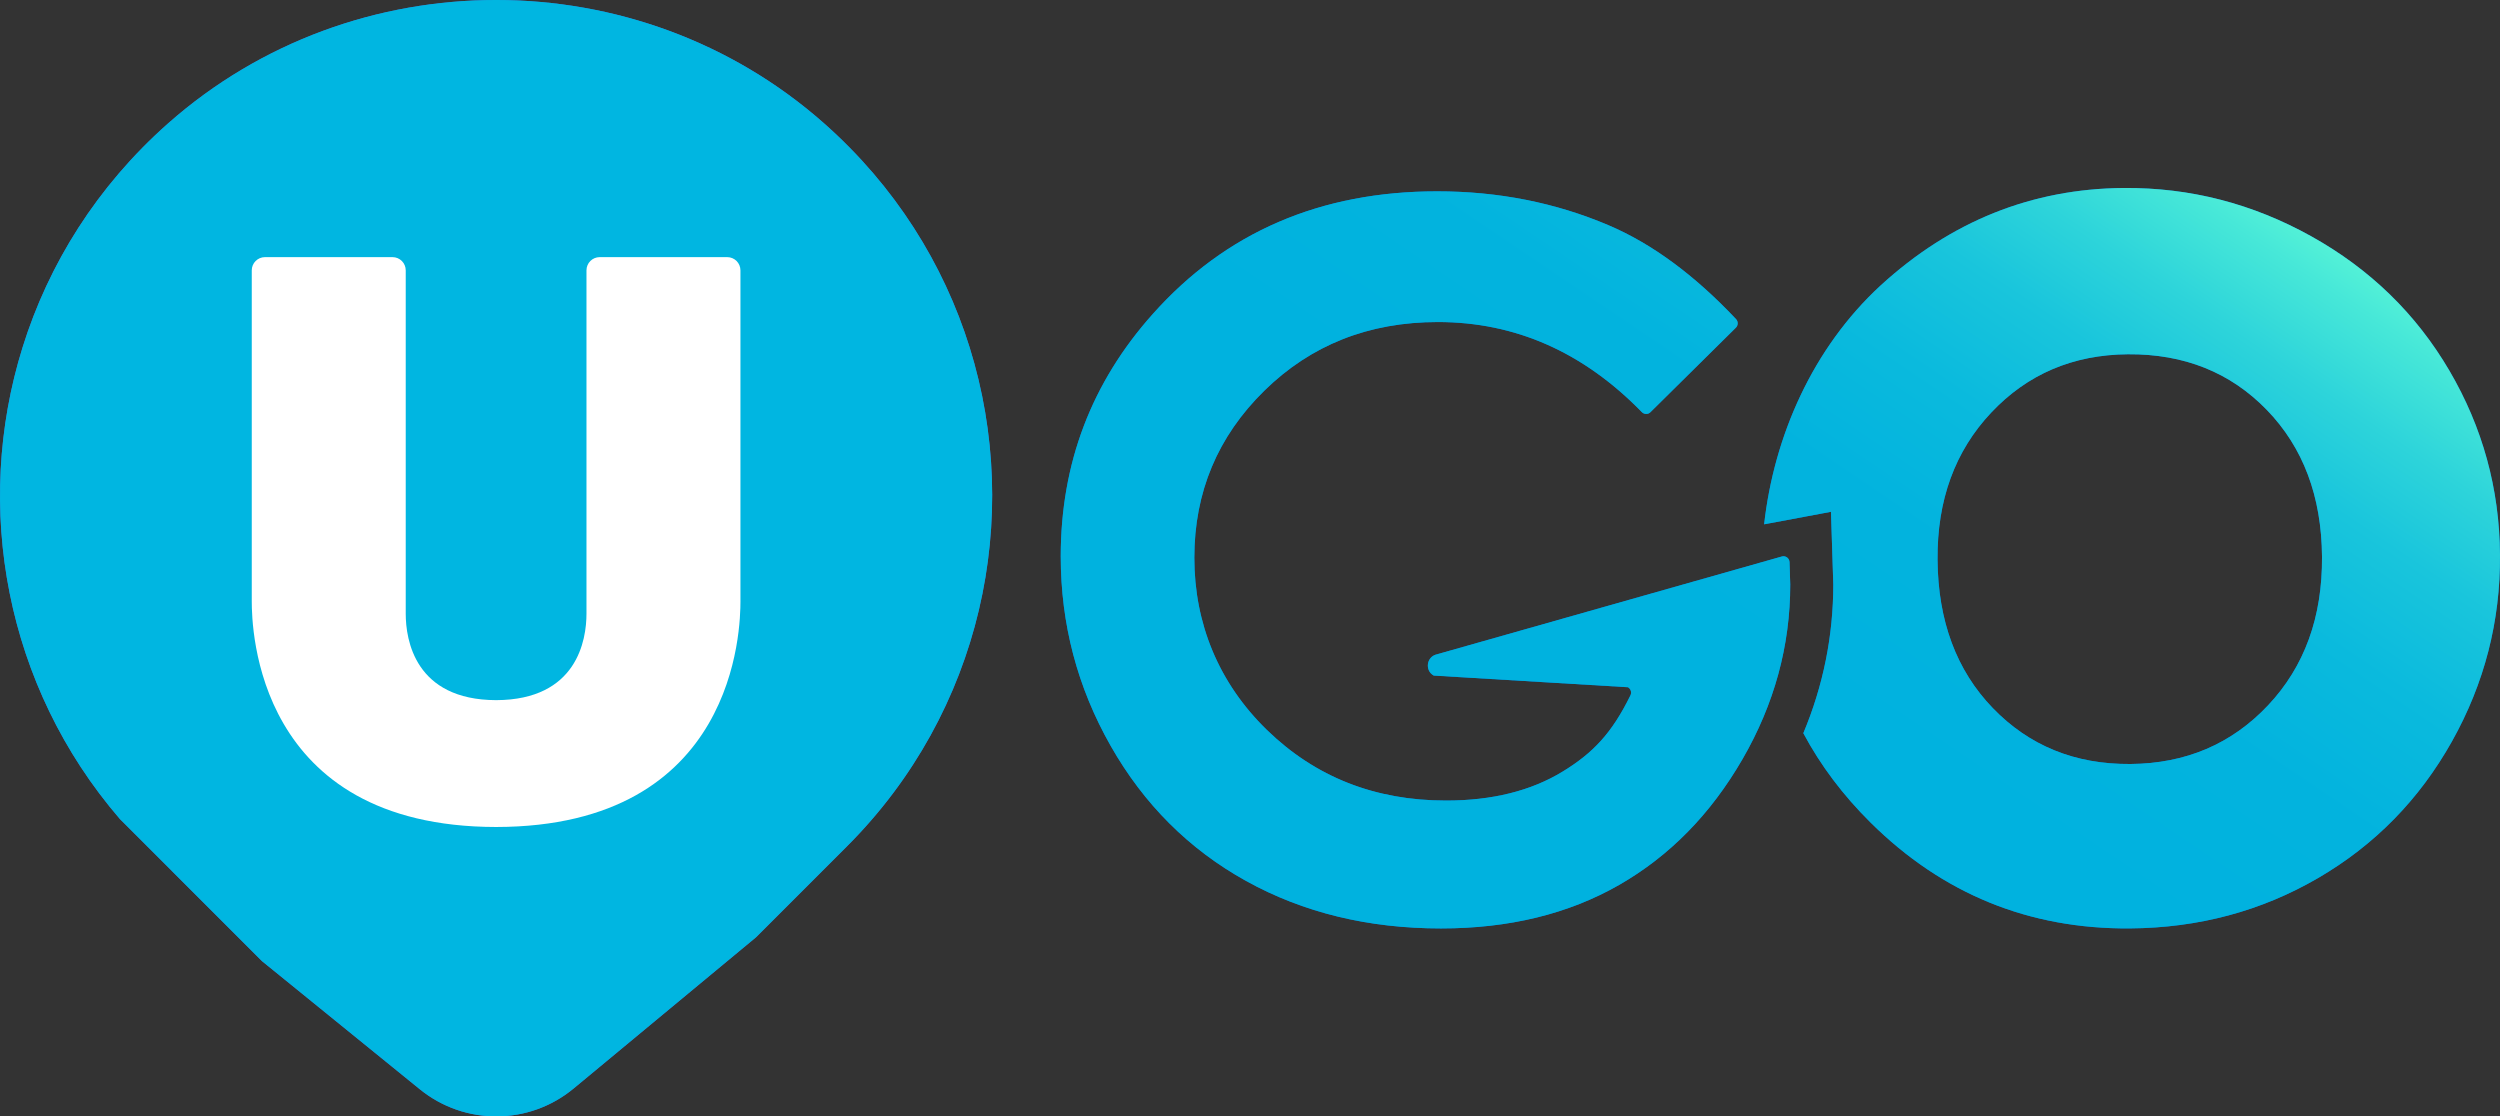
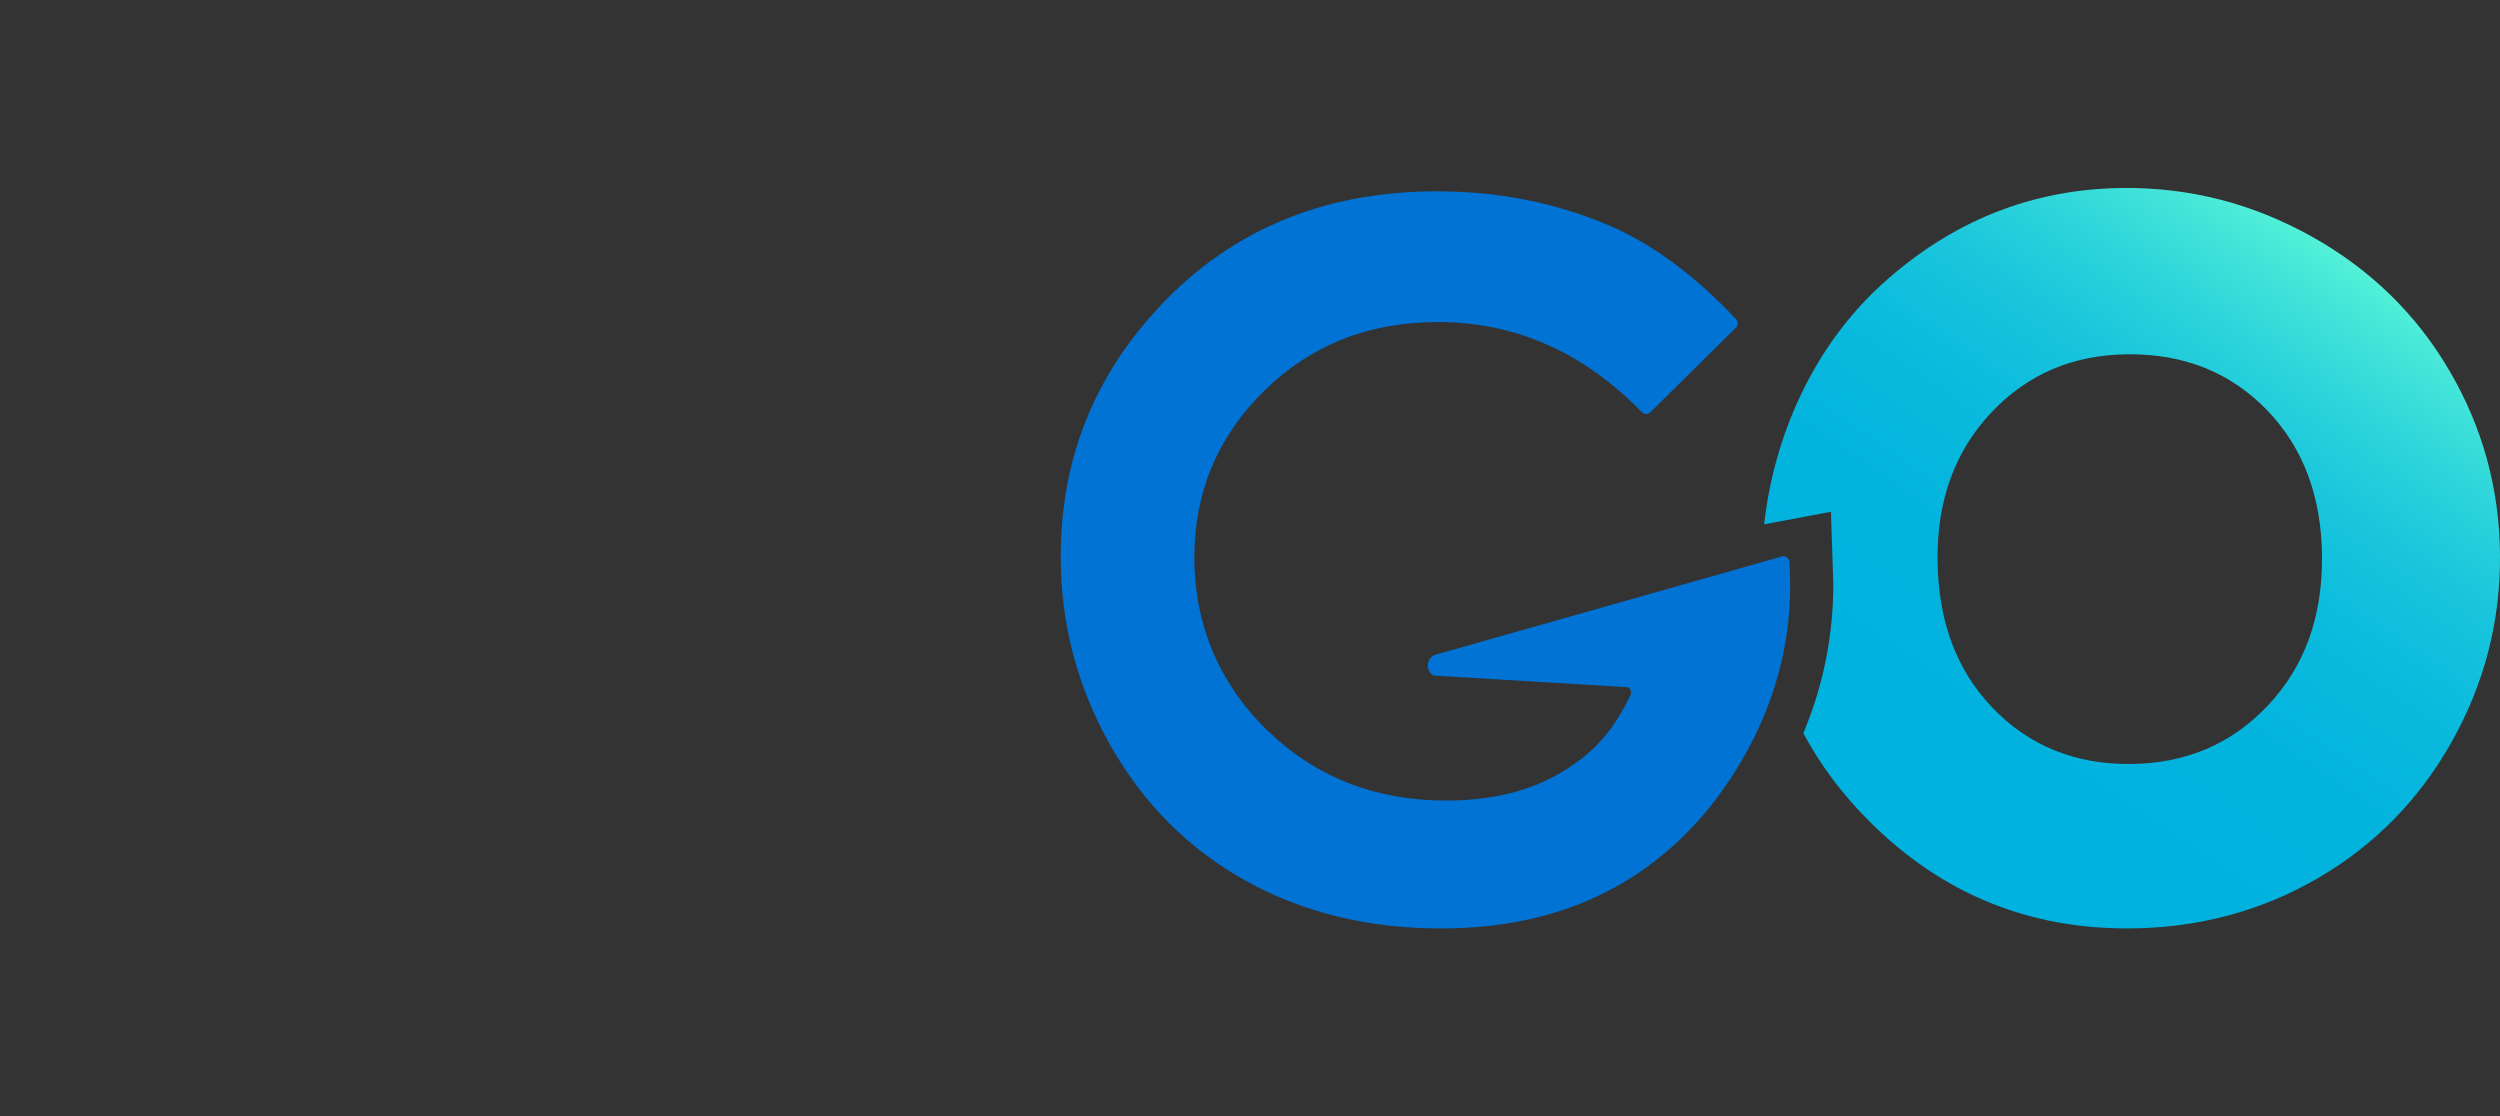
<svg xmlns="http://www.w3.org/2000/svg" xmlns:xlink="http://www.w3.org/1999/xlink" id="Layer_2" viewBox="0 0 1666.57 744.23">
  <rect x="0" y="0" width="1666.57" height="744.23" fill="#333333" stroke="none" />
  <defs>
    <style>.cls-1{fill:url(#New_Gradient_Swatch_copy_11-2);}.cls-1,.cls-2,.cls-3,.cls-4,.cls-5,.cls-6{stroke-width:0px;}.cls-2{fill:#00b6e1;}.cls-2,.cls-3{fill-rule:evenodd;}.cls-3{fill:#4268d3;}.cls-4{fill:url(#New_Gradient_Swatch_copy_11);}.cls-5{fill:#fff;}.cls-6{fill:#0073d5;}</style>
    <linearGradient id="New_Gradient_Swatch_copy_11" x1="1558.41" y1="166.26" x2="1135.83" y2="792.34" gradientTransform="translate(0 2)" gradientUnits="userSpaceOnUse">
      <stop offset="0" stop-color="#53f1d7" />
      <stop offset=".03" stop-color="#47e8d8" />
      <stop offset=".11" stop-color="#2dd4da" />
      <stop offset=".19" stop-color="#19c5dc" />
      <stop offset=".29" stop-color="#0abadd" />
      <stop offset=".41" stop-color="#02b3de" />
      <stop offset=".6" stop-color="#00b2df" />
    </linearGradient>
    <linearGradient id="New_Gradient_Swatch_copy_11-2" x1="1237.87" y1="-50.09" x2="815.29" y2="575.99" xlink:href="#New_Gradient_Swatch_copy_11" />
  </defs>
  <g id="Layer_1-2">
-     <path class="cls-3" d="m115.08,581.15l59.56,59.56,105.24,85.44c29.93,24.3,72.84,24.07,102.52-.53l121.57-100.8,60.59-60.59c90.01-90.01,117.29-218.99,81.84-332.63-17.33-55.56-49.66-107.45-96.99-149.32-124.01-109.71-313.37-109.71-437.39,0C64.69,124.15,32.36,176.04,15.03,231.6c-33.12,106.17-11.48,225.75,64.92,314.41l35.14,35.13Z" />
-     <path class="cls-2" d="m115.08,581.15l59.56,59.56,105.24,85.44c29.93,24.3,72.84,24.07,102.52-.53l121.57-100.8,60.59-60.59c90.01-90.01,117.29-218.99,81.84-332.63-17.33-55.56-49.66-107.45-96.99-149.32-124.01-109.71-313.37-109.71-437.39,0C64.69,124.15,32.36,176.04,15.03,231.6c-33.12,106.17-11.48,225.75,64.92,314.41l35.14,35.13Z" />
-     <path class="cls-5" d="m493.61,400.72c0,17.73-2.48,150.39-162.89,150.58h0c-160.41-.19-162.89-132.85-162.89-150.58v-220.5c0-4.87,3.95-8.81,8.81-8.81h85.02c4.87,0,8.81,3.95,8.81,8.81v228.92c0,17.36,6.14,57.43,60.25,57.6,54.1-.17,60.24-40.25,60.24-57.6v-228.92c0-4.87,3.95-8.81,8.81-8.81h85.02c4.87,0,8.81,3.95,8.81,8.81v220.5Z" />
-     <path class="cls-6" d="m1632.82,247.04c-22.15-37.8-52.8-67.62-91.95-89.47-39.16-21.84-80.88-32.6-125.17-32.26-61.27.48-115.33,22.19-162.17,65.11-45.13,41.66-70.91,100.29-77.51,159.1l44.56-8.34,1.55,48.42c0,34.25-6.71,67.48-19.97,99.17,11.44,21.42,26.37,41.31,44.86,59.62,47.97,47.52,105.61,71.04,172.93,70.52,45.73-.36,87.5-11.54,125.31-33.55,37.8-22,67.55-52.36,89.26-91.08,21.71-38.71,32.39-80.22,32.05-124.51-.34-44-11.59-84.92-33.74-122.72Zm-120.89,223.16c-24.29,25.79-54.88,38.82-91.76,39.11-36.88.28-67.46-12.15-91.7-37.27-24.26-25.12-36.54-58.12-36.85-98.97-.31-39.69,11.61-72.35,35.77-98,24.15-25.65,54.52-38.61,91.12-38.9,37.45-.28,68.3,12.06,92.56,37.05,24.25,24.99,36.54,57.62,36.85,97.87.31,40.28-11.69,73.31-35.98,99.1Z" />
    <path class="cls-6" d="m1157.21,218.43l-57.02,56.39c-1.59,1.57-4.13,1.5-5.69-.1-39.05-40.03-84.38-60.04-135.97-60.04-46.06,0-84.63,15.27-115.72,45.8-31.09,30.53-46.63,67.64-46.63,111.32s16.13,83.44,48.39,114.81c32.26,31.38,72.06,47.07,119.4,47.07,30.77,0,56.73-6.46,77.85-19.4,20.21-12.37,32.71-25.53,45.09-50.77.95-1.93.21-4.34-1.67-5.38l-129.46-7.77c-6.18-3.43-4.8-12.7,2.12-14.17l230.16-65.28c2.46-.53,4.8,1.31,4.89,3.82l.48,14.88c0,40.92-10.6,79.73-31.8,116.41-21.21,36.69-48.66,64.68-82.38,83.97-33.71,19.29-73.26,28.94-118.63,28.94-48.56,0-91.87-10.55-129.93-31.64-38.06-21.1-68.17-51.15-90.33-90.17-22.16-39.01-33.24-81.1-33.24-126.27,0-61.91,20.46-115.77,61.39-161.57,48.55-54.49,111.74-81.74,189.56-81.74,40.71,0,78.77,7.53,114.18,22.58,28.94,12.31,57.29,33.17,85.04,62.59,1.51,1.6,1.48,4.18-.09,5.73Z" />
    <path class="cls-4" d="m1632.82,247.04c-22.15-37.8-52.8-67.62-91.95-89.47-39.16-21.84-80.88-32.6-125.17-32.26-61.27.48-115.33,22.19-162.17,65.11-45.13,41.66-70.91,100.29-77.51,159.1l44.56-8.34,1.55,48.42c0,34.25-6.71,67.48-19.97,99.17,11.44,21.42,26.37,41.31,44.86,59.62,47.97,47.52,105.61,71.04,172.93,70.52,45.73-.36,87.5-11.54,125.31-33.55,37.8-22,67.55-52.36,89.26-91.08,21.71-38.71,32.39-80.22,32.05-124.51-.34-44-11.59-84.92-33.74-122.72Zm-120.89,223.16c-24.29,25.79-54.88,38.82-91.76,39.11-36.88.28-67.46-12.15-91.7-37.27-24.26-25.12-36.54-58.12-36.85-98.97-.31-39.69,11.61-72.35,35.77-98,24.15-25.65,54.52-38.61,91.12-38.9,37.45-.28,68.3,12.06,92.56,37.05,24.25,24.99,36.54,57.62,36.85,97.87.31,40.28-11.69,73.31-35.98,99.1Z" />
-     <path class="cls-1" d="m1157.21,218.43l-57.02,56.39c-1.59,1.57-4.13,1.5-5.69-.1-39.05-40.03-84.38-60.04-135.97-60.04-46.06,0-84.63,15.27-115.72,45.8-31.09,30.53-46.63,67.64-46.63,111.32s16.13,83.44,48.39,114.81c32.26,31.38,72.06,47.07,119.4,47.07,30.77,0,56.73-6.46,77.85-19.4,20.21-12.37,32.71-25.53,45.09-50.77.95-1.93.21-4.34-1.67-5.38l-129.46-7.77c-6.18-3.43-4.8-12.7,2.12-14.17l230.16-65.28c2.46-.53,4.8,1.31,4.89,3.82l.48,14.88c0,40.92-10.6,79.73-31.8,116.41-21.21,36.69-48.66,64.68-82.38,83.97-33.71,19.29-73.26,28.94-118.63,28.94-48.56,0-91.87-10.55-129.93-31.64-38.06-21.1-68.17-51.15-90.33-90.17-22.16-39.01-33.24-81.1-33.24-126.27,0-61.91,20.46-115.77,61.39-161.57,48.55-54.49,111.74-81.74,189.56-81.74,40.71,0,78.77,7.53,114.18,22.58,28.94,12.31,57.29,33.17,85.04,62.59,1.51,1.6,1.48,4.18-.09,5.73Z" />
  </g>
</svg>